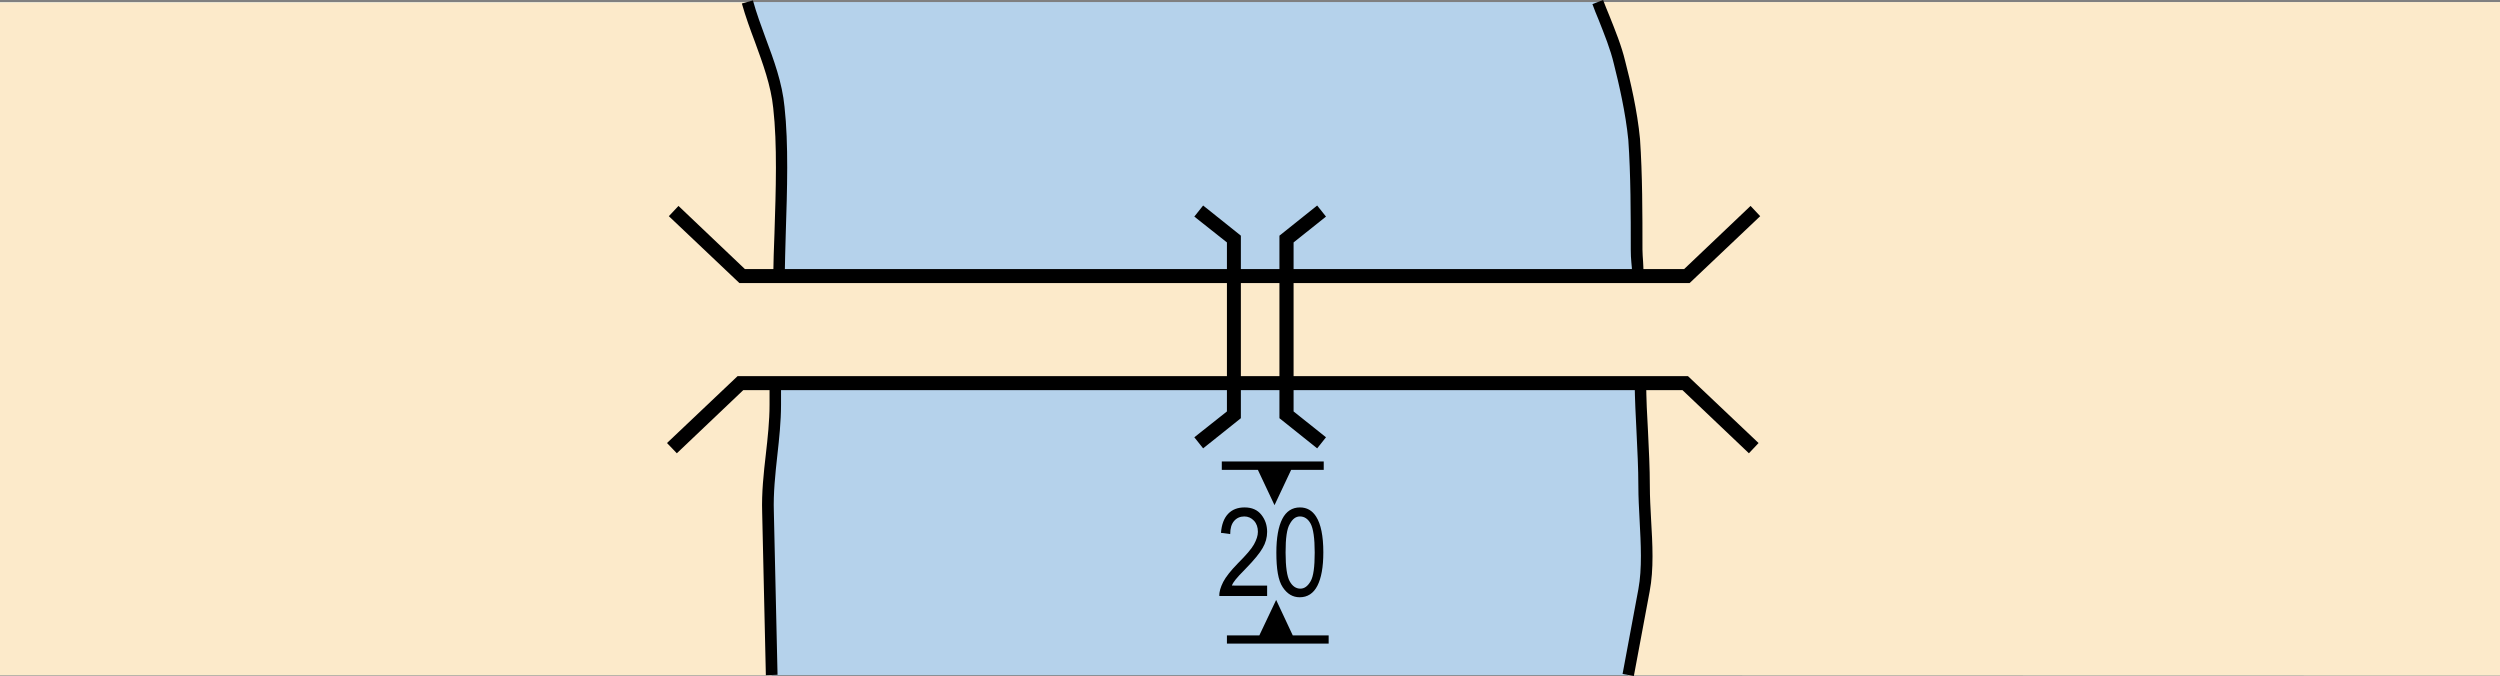
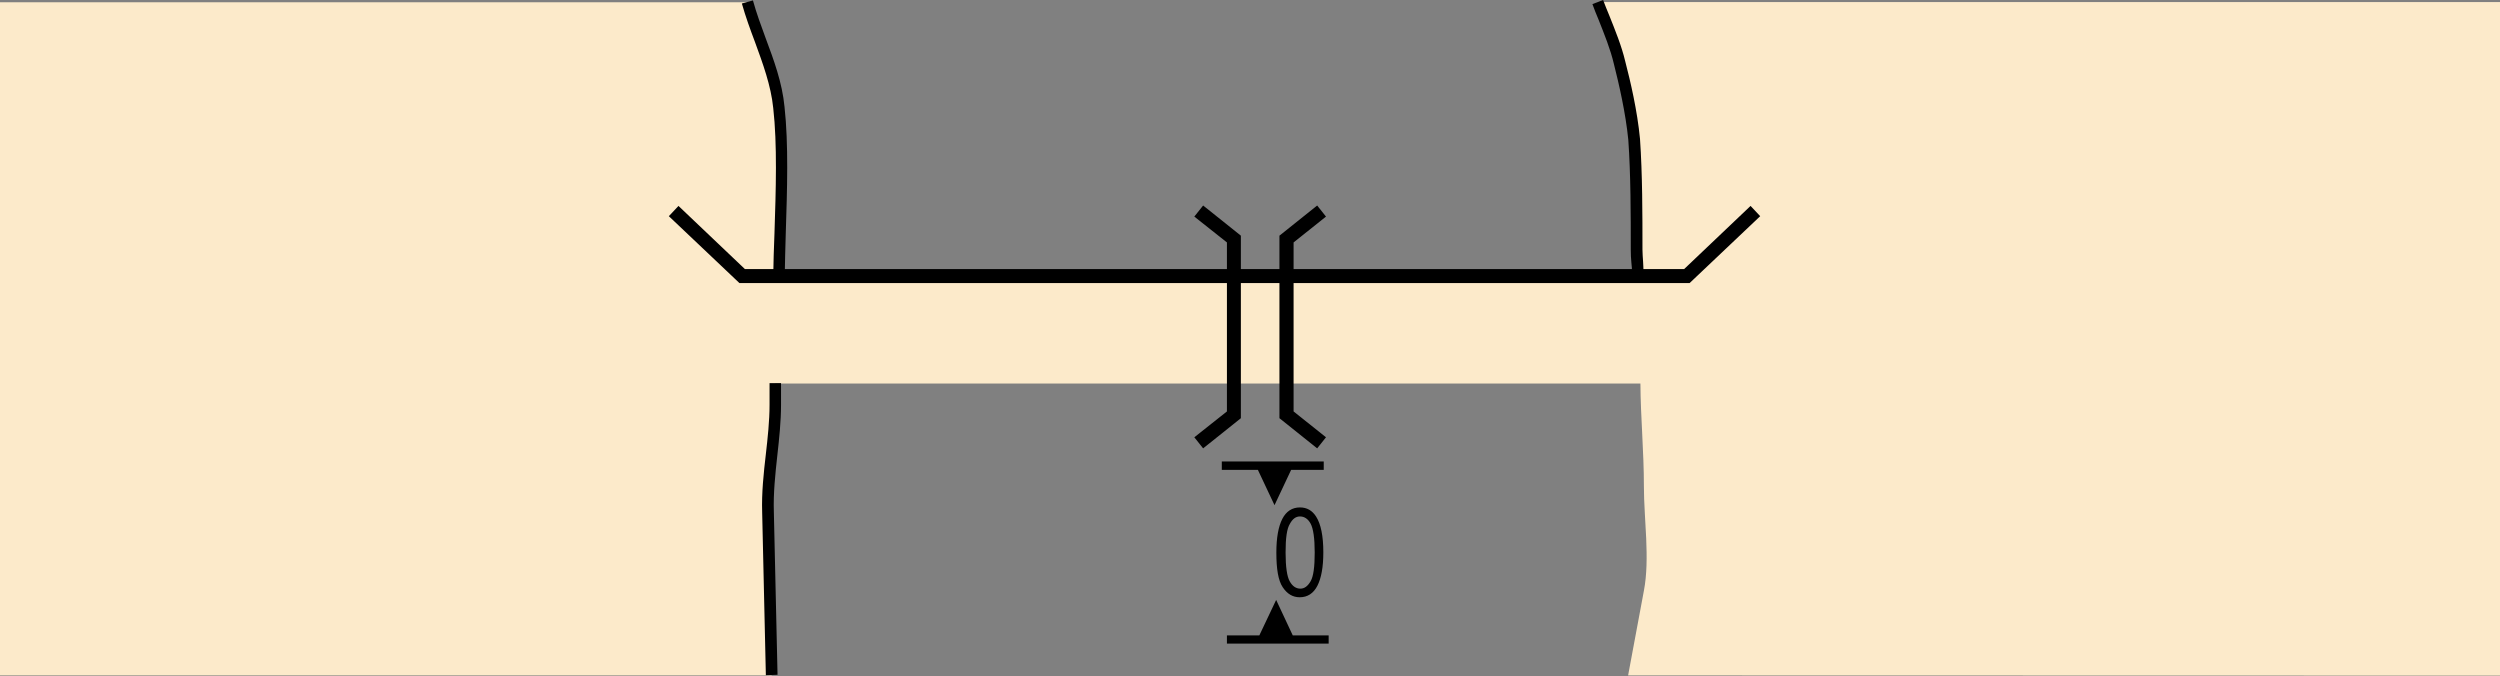
<svg xmlns="http://www.w3.org/2000/svg" version="1.1" id="Layer_1" x="0px" y="0px" viewBox="0 0 121.89 32.96" style="enable-background:new 0 0 121.89 32.96;" xml:space="preserve">
  <rect x="0" y="0" width="121.89" height="32.96" fill="#808080" stroke="none" />
  <style type="text/css">
	.st0{fill:#B5D2EB;}
	.st1{fill:#FCEACA;}
</style>
  <g>
-     <rect x="0" y="0.1" class="st0" width="121.89" height="32.82" />
-   </g>
+     </g>
  <g>
    <path class="st1" d="M77.9,0.1c0.36,0.93,0.83,1.95,1.07,2.96c0.3,1.17,0.59,2.49,0.71,3.74c0.12,1.71,0.12,3.66,0.12,5.38   c0,0.39,0.06,0.78,0.06,1.09l-0.01,0.19H37.98c0.04-2.56,0.26-5.8-0.01-8.21c-0.18-1.79-1.06-3.43-1.54-5.14H0v32.82l37.62,0   l-0.18-7.95c-0.06-1.71,0.36-3.51,0.36-5.22v-1.06h42.18c0.01,1.65,0.17,3.3,0.17,5.03c0,1.56,0.3,3.51,0,5.07l-0.77,4.13   l42.51,0.01V0.1H77.9z" />
  </g>
  <g>
    <path d="M38.26,13.46l-0.56-0.01c0.01-0.65,0.03-1.35,0.06-2.07c0.07-2.13,0.14-4.34-0.06-6.11c-0.11-1.1-0.51-2.18-0.89-3.22   c-0.23-0.61-0.46-1.24-0.64-1.88l0.54-0.15c0.17,0.62,0.4,1.24,0.62,1.84c0.4,1.07,0.81,2.18,0.92,3.35   c0.2,1.81,0.13,4.04,0.06,6.19C38.29,12.12,38.27,12.81,38.26,13.46z" />
  </g>
  <g>
    <path d="M37.34,32.92l-0.18-7.95c-0.03-0.93,0.07-1.89,0.18-2.83c0.09-0.79,0.18-1.62,0.18-2.4v-1.06h0.56v1.06   c0,0.81-0.09,1.65-0.18,2.46c-0.1,0.91-0.2,1.85-0.17,2.75l0.18,7.95L37.34,32.92z" />
  </g>
  <g>
-     <path d="M79.66,32.96l-0.55-0.1l0.77-4.13c0.19-1.02,0.12-2.22,0.06-3.38c-0.03-0.57-0.06-1.12-0.06-1.63   c0-0.9-0.05-1.79-0.09-2.66c-0.04-0.78-0.08-1.58-0.09-2.37l0.56,0c0.01,0.78,0.04,1.54,0.09,2.34c0.04,0.87,0.09,1.77,0.09,2.69   c0,0.5,0.03,1.04,0.06,1.6c0.07,1.2,0.14,2.43-0.07,3.52L79.66,32.96z" />
-   </g>
+     </g>
  <g>
    <path d="M80.13,13.27h-0.56c0-0.14-0.01-0.3-0.03-0.46c-0.02-0.2-0.03-0.41-0.03-0.63c0-1.71,0-3.65-0.12-5.36   c-0.13-1.32-0.46-2.74-0.7-3.69c-0.17-0.73-0.47-1.46-0.75-2.17c-0.11-0.26-0.21-0.51-0.3-0.76L78.16,0c0.09,0.25,0.2,0.5,0.3,0.75   c0.29,0.73,0.6,1.48,0.78,2.24c0.25,0.96,0.59,2.41,0.72,3.78c0.12,1.73,0.12,3.68,0.12,5.4c0,0.2,0.02,0.4,0.03,0.58   C80.12,12.94,80.13,13.11,80.13,13.27z" />
  </g>
  <g>
-     <polygon points="33,22.1 32.52,21.6 35.96,18.34 82.3,18.34 85.74,21.6 85.27,22.1 82.03,19.02 36.24,19.02  " />
-   </g>
+     </g>
  <g>
    <polygon points="82.38,13.8 36.05,13.8 32.61,10.54 33.08,10.04 36.32,13.12 82.11,13.12 85.35,10.04 85.82,10.54  " />
  </g>
  <g>
    <polygon points="62.14,24.63 62.95,22.91 64.54,22.91 64.54,22.5 63.15,22.5 61.14,22.5 59.57,22.5 59.57,22.91 61.33,22.91  " />
  </g>
  <g>
    <polygon points="63.03,30.98 62.22,29.25 61.4,30.98 59.82,30.98 59.82,31.38 61.21,31.38 63.22,31.38 64.78,31.38 64.78,30.98     " />
  </g>
  <g>
    <polygon points="64.22,21.86 62.38,20.39 62.38,11.49 64.22,10.02 64.65,10.56 63.07,11.82 63.07,20.06 64.65,21.32  " />
  </g>
  <g>
    <polygon points="58.66,21.86 58.23,21.32 59.82,20.06 59.82,11.82 58.23,10.56 58.66,10.02 60.5,11.49 60.5,20.39  " />
  </g>
  <g>
    <g>
-       <path d="M61.78,28.55v0.51h-2.33c-0.01-0.21,0.06-0.43,0.19-0.69c0.13-0.25,0.37-0.55,0.71-0.9c0.4-0.4,0.67-0.71,0.79-0.93    s0.19-0.42,0.19-0.61c0-0.22-0.06-0.4-0.19-0.54s-0.29-0.21-0.47-0.21c-0.2,0-0.37,0.07-0.5,0.22c-0.13,0.15-0.19,0.36-0.19,0.64    l-0.45-0.06c0.03-0.41,0.15-0.72,0.35-0.93c0.2-0.21,0.47-0.31,0.8-0.31c0.36,0,0.63,0.12,0.82,0.36s0.28,0.52,0.28,0.83    c0,0.27-0.07,0.54-0.22,0.79c-0.14,0.25-0.42,0.59-0.82,1c-0.26,0.26-0.42,0.44-0.5,0.54s-0.14,0.19-0.18,0.29H61.78z" />
-     </g>
+       </g>
    <g>
      <path d="M62.23,26.94c0-0.72,0.1-1.27,0.29-1.64s0.48-0.56,0.86-0.56c0.34,0,0.6,0.15,0.79,0.45c0.23,0.36,0.35,0.94,0.35,1.74    c0,0.72-0.1,1.26-0.29,1.63c-0.19,0.37-0.48,0.56-0.86,0.56c-0.34,0-0.61-0.16-0.83-0.49S62.23,27.74,62.23,26.94z M62.68,26.94    c0,0.7,0.07,1.17,0.2,1.4c0.13,0.24,0.31,0.36,0.52,0.36c0.2,0,0.36-0.12,0.5-0.36s0.2-0.71,0.2-1.4c0-0.7-0.07-1.17-0.2-1.41    c-0.13-0.24-0.31-0.35-0.52-0.35c-0.2,0-0.36,0.12-0.49,0.36C62.74,25.78,62.68,26.24,62.68,26.94z" />
    </g>
  </g>
  <g>
</g>
  <g>
</g>
  <g>
</g>
  <g>
</g>
  <g>
</g>
  <g>
</g>
</svg>